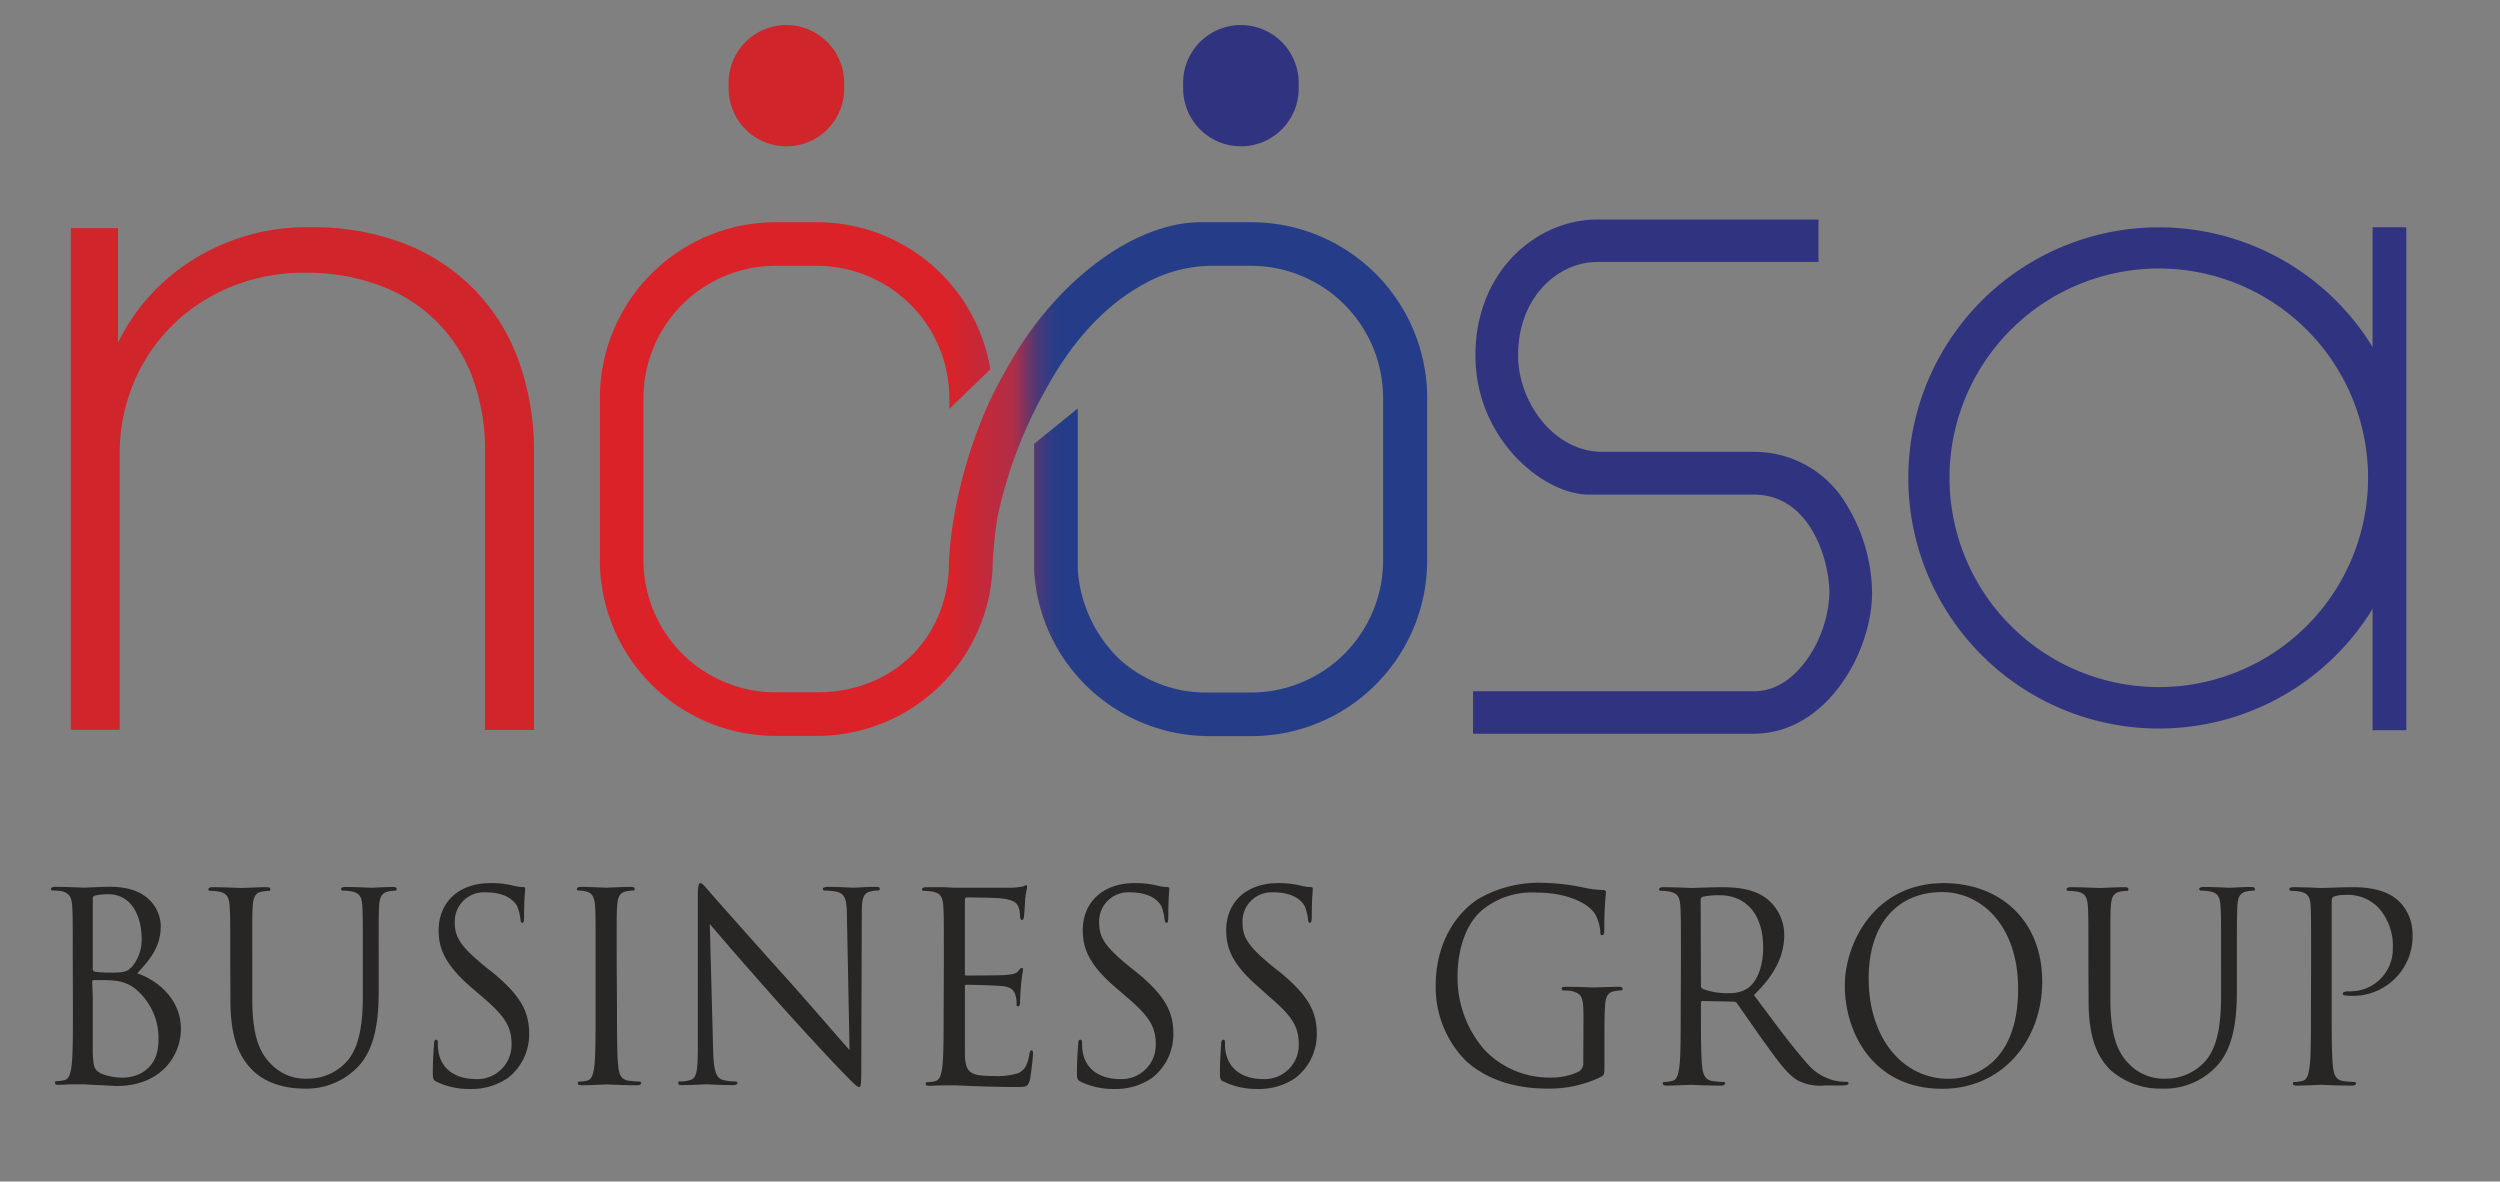
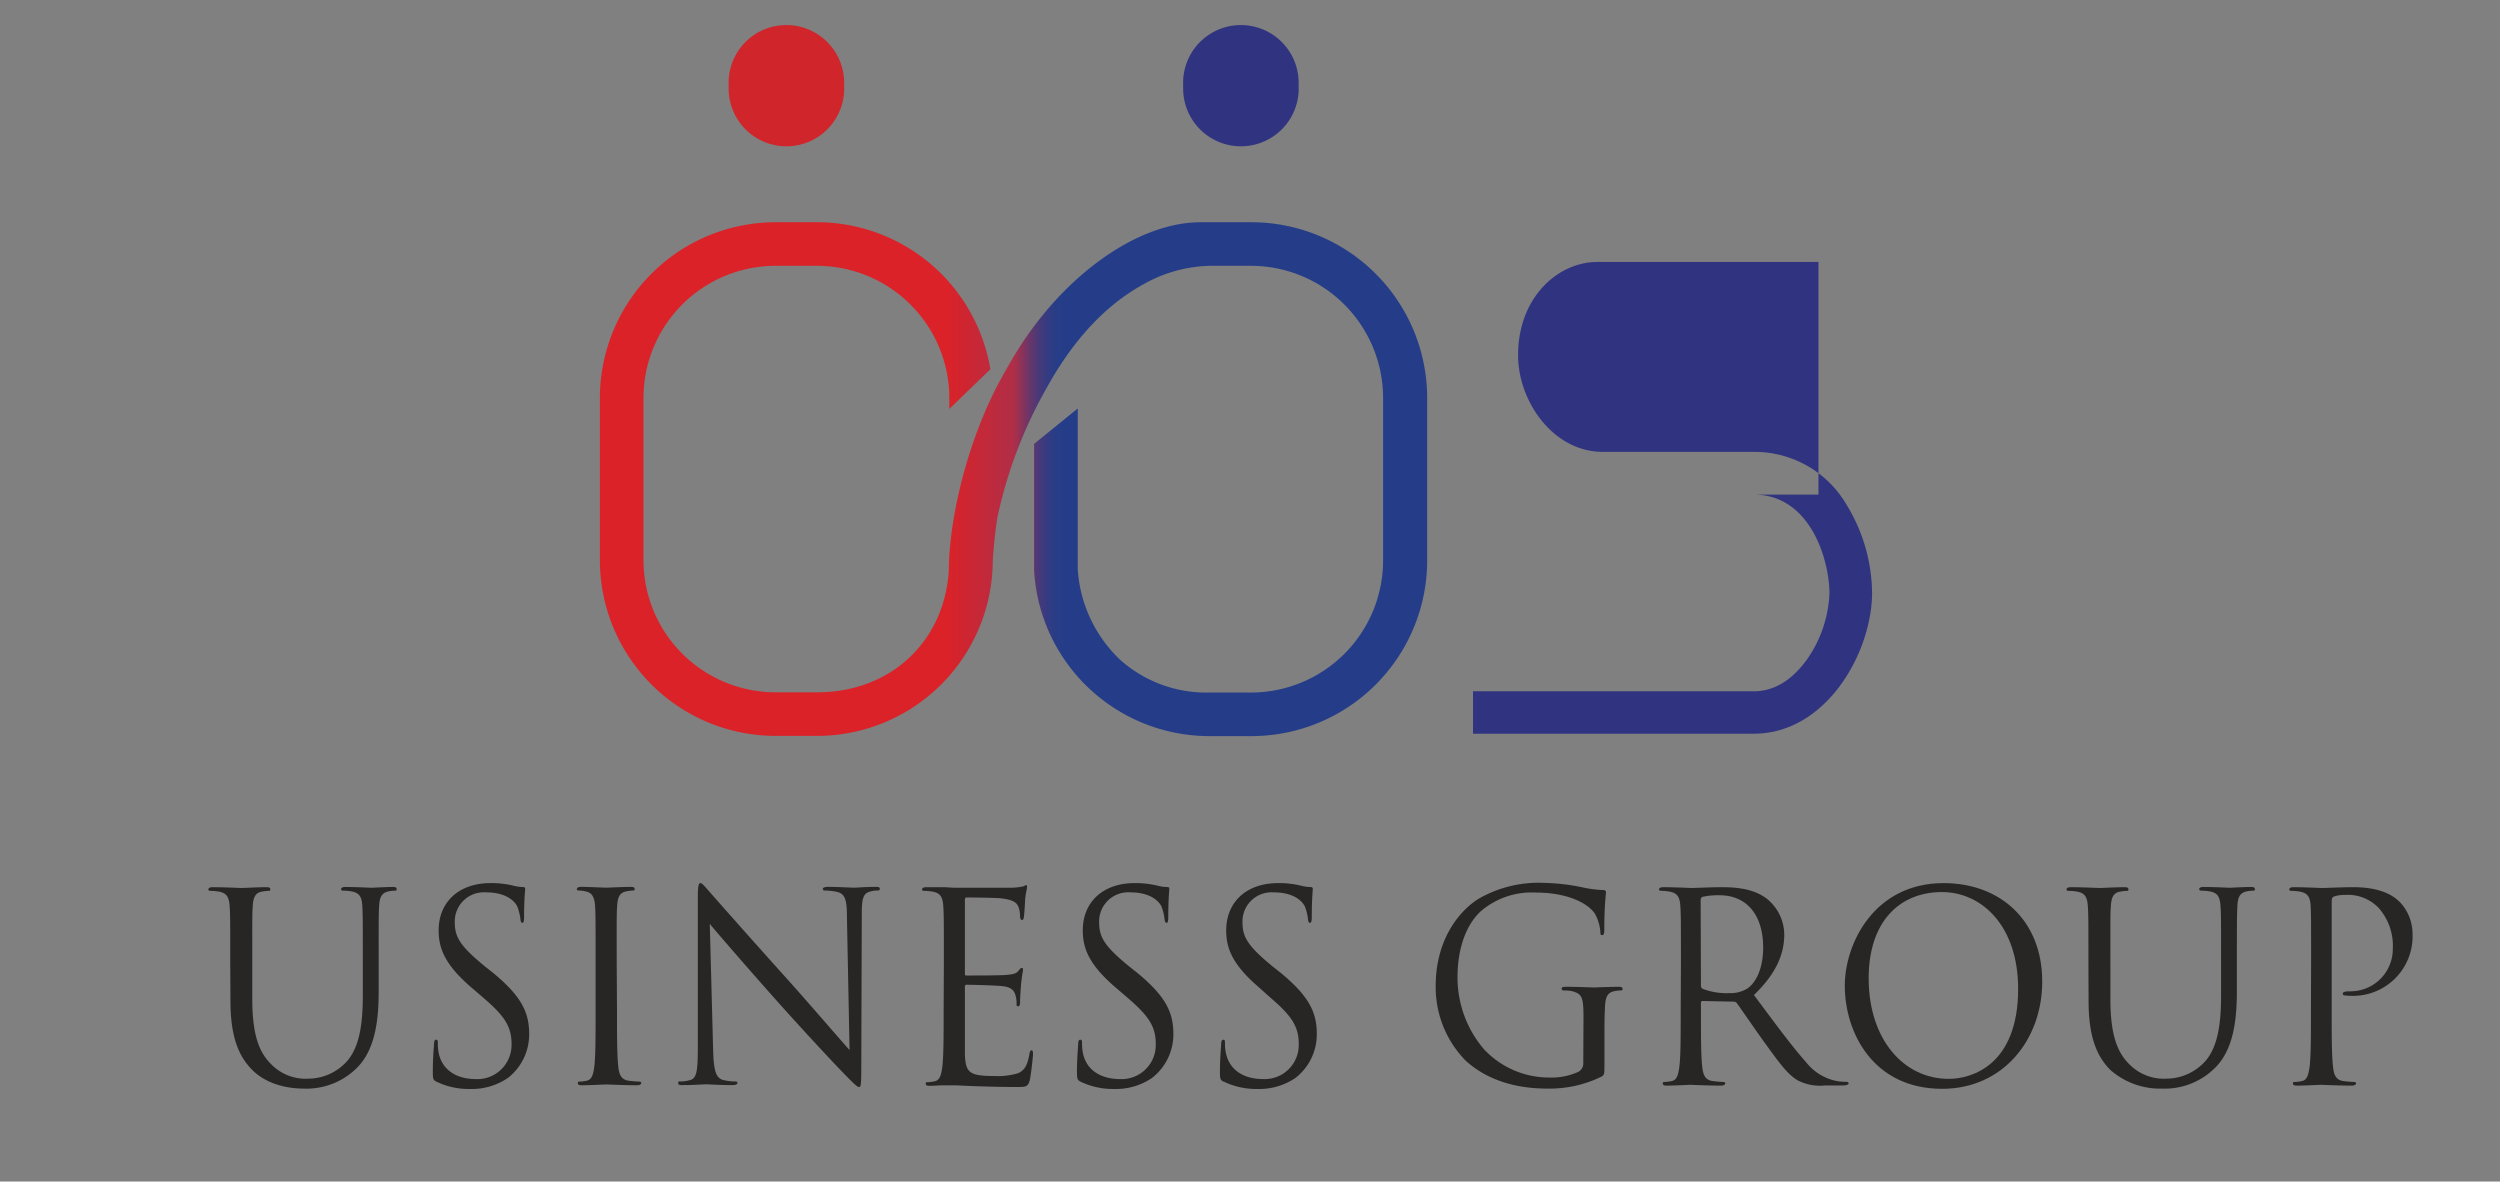
<svg xmlns="http://www.w3.org/2000/svg" id="Layer_1" data-name="Layer 1" viewBox="0 0 343.56 162.37">
  <rect x="0" y="0" width="343.56" height="162.37" fill="#808080" stroke="none" />
  <defs>
    <style>.cls-1{fill:#303480;}.cls-2{fill:#282525;}.cls-3{fill:#cf252b;}.cls-4{fill:#fff;}.cls-5{fill:url(#New_Gradient_Swatch_1);}</style>
    <linearGradient id="New_Gradient_Swatch_1" x1="82.44" y1="65.85" x2="196.06" y2="65.85" gradientUnits="userSpaceOnUse">
      <stop offset="0" stop-color="#da2228" />
      <stop offset="0.42" stop-color="#da2228" />
      <stop offset="0.5" stop-color="#b12e47" />
      <stop offset="0.51" stop-color="#8d3258" />
      <stop offset="0.52" stop-color="#68366a" />
      <stop offset="0.53" stop-color="#4a3977" />
      <stop offset="0.54" stop-color="#363b81" />
      <stop offset="0.55" stop-color="#293d87" />
      <stop offset="0.56" stop-color="#253d89" />
      <stop offset="1" stop-color="#253d89" />
    </linearGradient>
  </defs>
-   <path class="cls-1" d="M241,100.83H202.43V95H241c3.58,0,6-2.48,7.46-4.57a17.06,17.06,0,0,0,2.95-8.89c0-4.43-2.54-13.57-10.41-13.57H218.33c-6.2,0-15.57-7.62-15.57-19.12,0-11.69,8.51-18.68,16.73-18.68H249.9V36H219.49c-5.34,0-10.87,4.8-10.87,12.83,0,6.28,4.79,13.27,11.66,13.27H241a14.63,14.63,0,0,1,12.76,7.26,23.58,23.58,0,0,1,3.51,12.16C257.24,89.58,251.05,100.83,241,100.83Z" />
-   <path class="cls-2" d="M10,132.33c0-5.63,0-6.63-.08-7.8s-.33-1.8-1.47-2.06a7.43,7.43,0,0,0-1.18-.09c-.13,0-.27-.07-.27-.21s.16-.3.56-.3c1.54,0,3.72.11,3.89.11.83,0,2.17-.11,3.75-.11,5.66,0,6.89,3.61,6.89,5.42,0,2.93-1.62,4.71-3.23,6.47,2.55.84,6,3.4,6,7.61,0,3.87-2.9,7.87-8.8,7.87-.38,0-1.48-.08-2.48-.12s-2-.11-2.1-.11-.66,0-1.37,0-1.5.07-2,.07-.55-.07-.55-.29.08-.21.28-.21a5.61,5.61,0,0,0,1-.14c.68-.16.85-.94,1-2,.18-1.52.18-4.37.18-7.84Zm2.75.78a.36.36,0,0,0,.25.41,12.52,12.52,0,0,0,2.1.14c1.93,0,2.42-.08,3.15-.94a5.81,5.81,0,0,0,1.22-3.65c0-3-1.27-6.19-4.64-6.19a8.25,8.25,0,0,0-1.66.17c-.32.08-.42.19-.42.41Zm0,3.83c0,2.77,0,7.24,0,7.79.1,1.77.1,2.27,1.17,2.81a8,8,0,0,0,3,.55c1.86,0,4.86-1.06,4.86-5.14a8.78,8.78,0,0,0-3.35-7.2,5.54,5.54,0,0,0-2.86-1c-.45-.07-2.17-.07-2.68-.07-.14,0-.22.07-.22.24Z" />
+   <path class="cls-1" d="M241,100.83H202.43V95H241c3.58,0,6-2.48,7.46-4.57a17.06,17.06,0,0,0,2.95-8.89c0-4.43-2.54-13.57-10.41-13.57H218.33H249.9V36H219.49c-5.34,0-10.87,4.8-10.87,12.83,0,6.28,4.79,13.27,11.66,13.27H241a14.63,14.63,0,0,1,12.76,7.26,23.58,23.58,0,0,1,3.51,12.16C257.24,89.58,251.05,100.83,241,100.83Z" />
  <path class="cls-2" d="M31.64,132.33c0-5.63,0-6.63-.08-7.8s-.35-1.8-1.48-2a6.37,6.37,0,0,0-1.17-.1c-.14,0-.28-.07-.28-.21s.18-.3.55-.3c1.56,0,3.66.11,4,.11s2.38-.11,3.41-.11c.39,0,.56.07.56.3s-.14.21-.29.21a5.22,5.22,0,0,0-.86.1c-.92.15-1.19.79-1.27,2s-.06,2.17-.06,7.8v5c0,5.18,1.08,7.42,2.58,8.9a6.58,6.58,0,0,0,5.2,2,7.13,7.13,0,0,0,5.41-2.6c1.59-2,2-5.11,2-8.83v-4.5c0-5.63,0-6.63-.07-7.8s-.34-1.8-1.48-2a6.37,6.37,0,0,0-1.17-.1c-.14,0-.27-.07-.27-.21s.17-.3.55-.3c1.55,0,3.44.11,3.66.11s1.85-.11,2.88-.11c.39,0,.55.07.55.3s-.13.21-.27.21a4.9,4.9,0,0,0-.86.1c-.93.21-1.21.79-1.28,2s-.06,2.17-.06,7.8v3.85c0,3.9-.42,8.23-3.18,10.78a9.8,9.8,0,0,1-7.1,2.67c-1.17,0-4.67-.15-7.09-2.56-1.69-1.7-3-4.22-3-9.47Z" />
  <path class="cls-2" d="M60,148.66c-.49-.25-.52-.4-.52-1.37,0-1.81.13-3.24.17-3.83,0-.39.1-.58.28-.58s.24.1.24.41a7,7,0,0,0,.1,1.34c.52,2.66,2.79,3.66,5.09,3.66a4.7,4.7,0,0,0,4.94-4.8c0-2.48-1-3.91-4-6.48l-1.55-1.33c-3.64-3.14-4.47-5.37-4.47-7.83,0-3.86,2.75-6.49,7.13-6.49a12.64,12.64,0,0,1,3.21.37,5.48,5.48,0,0,0,1.2.17c.29,0,.35.08.35.27s-.15,1.35-.15,3.82c0,.57-.06.83-.23.83s-.24-.19-.27-.48a7.06,7.06,0,0,0-.45-1.81c-.21-.39-1.15-1.9-4.32-1.9a4,4,0,0,0-4.25,4.19c0,2.06.9,3.34,4.22,6.05l1,.79c4.07,3.35,5,5.58,5,8.47a7.56,7.56,0,0,1-2.92,6,8.78,8.78,0,0,1-5.21,1.52,10.16,10.16,0,0,1-4.61-1" />
  <path class="cls-2" d="M84.79,138.66c0,3.47,0,6.32.17,7.84.1,1,.32,1.82,1.34,2a14.9,14.9,0,0,0,1.56.14c.2,0,.26.1.26.21s-.16.29-.54.29c-1.9,0-4.07-.11-4.23-.11s-2.36.11-3.39.11c-.38,0-.55-.07-.55-.29s.06-.21.27-.21a5.3,5.3,0,0,0,1-.14c.69-.16.86-.94,1-2,.17-1.52.17-4.37.17-7.84v-6.33c0-5.63,0-6.63-.07-7.8s-.41-1.83-1.18-2a4.25,4.25,0,0,0-1.06-.15c-.14,0-.27-.06-.27-.2s.16-.3.54-.3c1.14,0,3.32.11,3.5.11s2.33-.11,3.37-.11c.37,0,.54.07.54.3s-.13.2-.27.2a5.25,5.25,0,0,0-.86.11c-.94.18-1.2.79-1.28,2s-.06,2.17-.06,7.8Z" />
  <path class="cls-2" d="M98,144.22c.07,3,.41,3.89,1.34,4.19a7.2,7.2,0,0,0,1.73.21c.17,0,.27.07.27.21s-.2.29-.62.29c-2,0-3.34-.11-3.65-.11s-1.76.11-3.32.11c-.34,0-.54,0-.54-.29s.09-.21.27-.21a4.82,4.82,0,0,0,1.42-.21c.85-.26,1-1.31,1-4.58l0-20.66c0-1.4.1-1.81.37-1.81s.87.81,1.21,1.16c.52.61,5.65,6.42,11,12.36,3.41,3.82,7.17,8.22,8.27,9.42L116.39,126c0-2.36-.27-3.16-1.34-3.43a8.56,8.56,0,0,0-1.69-.19c-.23,0-.28-.11-.28-.25s.28-.25.69-.25c1.56,0,3.22.11,3.59.11s1.52-.11,2.94-.11c.37,0,.6,0,.6.25s-.13.25-.37.25a2.91,2.91,0,0,0-.83.11c-1.13.25-1.27,1-1.27,3.22l-.07,21.12c0,2.37-.07,2.55-.31,2.55s-.69-.4-2.51-2.3c-.38-.36-5.35-5.66-9-9.78-4-4.5-7.89-9-9-10.33Z" />
  <path class="cls-2" d="M129.71,132.33c0-5.63,0-6.63-.08-7.8s-.34-1.8-1.48-2a6.4,6.4,0,0,0-1.18-.1c-.13,0-.26-.07-.26-.21s.17-.3.55-.3c.78,0,1.72,0,2.47,0l1.42.08c.24,0,7.09,0,7.89,0a9.94,9.94,0,0,0,1.49-.17c.17,0,.31-.18.48-.18s.13.14.13.31-.17.69-.27,1.7c0,.35-.1,2-.17,2.39,0,.17-.12.39-.24.39s-.28-.19-.28-.48a4.06,4.06,0,0,0-.2-1.29c-.25-.58-.59-1-2.45-1.22-.59-.08-4.34-.12-4.73-.12-.13,0-.2.12-.2.36v10c0,.27,0,.37.2.37.45,0,4.69,0,5.48-.08s1.31-.13,1.62-.5.39-.47.52-.47.16.07.16.29-.16.83-.26,2c-.07.73-.14,2.06-.14,2.3s0,.69-.25.69-.23-.15-.23-.32a3.52,3.52,0,0,0-.15-1.19c-.14-.51-.44-1.12-1.78-1.26-.94-.11-4.34-.19-4.93-.19a.22.22,0,0,0-.24.25v3.17c0,1.23,0,5.41,0,6.17.1,2.48.62,2.95,4,2.95a9.81,9.81,0,0,0,3.3-.38c.9-.4,1.31-1.12,1.56-2.6.07-.39.13-.55.31-.55s.19.3.19.55-.26,2.74-.43,3.49c-.25,1-.52,1-1.87,1-2.58,0-4.48-.08-5.82-.12s-2.17-.11-2.69-.11c-.07,0-.65,0-1.38,0s-1.48.07-2,.07c-.37,0-.55-.07-.55-.29s.07-.21.28-.21a5.21,5.21,0,0,0,1-.14c.68-.16.86-.94,1-2,.18-1.52.18-4.37.18-7.84Z" />
  <path class="cls-2" d="M148.52,148.66c-.47-.25-.52-.4-.52-1.37,0-1.81.14-3.24.17-3.83,0-.39.11-.58.28-.58s.25.1.25.41a7,7,0,0,0,.1,1.34c.51,2.66,2.78,3.66,5.1,3.66a4.69,4.69,0,0,0,4.93-4.8c0-2.48-1-3.91-4-6.48l-1.55-1.33c-3.65-3.14-4.48-5.37-4.48-7.83,0-3.86,2.75-6.49,7.13-6.49a12.58,12.58,0,0,1,3.21.37,5.55,5.55,0,0,0,1.21.17c.29,0,.34.08.34.27s-.14,1.35-.14,3.82c0,.57-.06.83-.23.83s-.24-.19-.28-.48a7,7,0,0,0-.44-1.81c-.22-.39-1.14-1.9-4.31-1.9a4,4,0,0,0-4.24,4.19c0,2.06.88,3.34,4.2,6.05l1,.79c4.08,3.35,5,5.58,5,8.47a7.58,7.58,0,0,1-2.93,6,8.74,8.74,0,0,1-5.19,1.52,10.25,10.25,0,0,1-4.63-1" />
  <path class="cls-2" d="M168.17,148.66c-.49-.25-.52-.4-.52-1.37,0-1.81.14-3.24.17-3.83,0-.39.11-.58.29-.58s.23.1.23.41a6.34,6.34,0,0,0,.11,1.34c.52,2.66,2.79,3.66,5.1,3.66a4.69,4.69,0,0,0,4.93-4.8c0-2.48-1-3.91-4-6.48L173,135.68c-3.66-3.14-4.49-5.37-4.49-7.83,0-3.86,2.76-6.49,7.13-6.49a12.58,12.58,0,0,1,3.21.37,5.48,5.48,0,0,0,1.21.17c.27,0,.35.08.35.27s-.14,1.35-.14,3.82c0,.57-.07.83-.24.83s-.25-.19-.28-.48a6.32,6.32,0,0,0-.45-1.81c-.21-.39-1.13-1.9-4.31-1.9a4,4,0,0,0-4.24,4.19c0,2.06.9,3.34,4.21,6.05l1,.79c4.08,3.35,5,5.58,5,8.47a7.58,7.58,0,0,1-2.93,6,8.81,8.81,0,0,1-5.22,1.52,10.19,10.19,0,0,1-4.61-1" />
  <path class="cls-2" d="M217.61,139.93c0-2.92-.18-3.32-1.56-3.72a6.37,6.37,0,0,0-1.17-.1.24.24,0,0,1-.27-.22c0-.21.16-.28.55-.28,1.55,0,3.72.09,3.89.09s2.35-.09,3.38-.09c.38,0,.55.07.55.28s-.13.22-.28.22a4.91,4.91,0,0,0-.85.1c-.94.19-1.21.8-1.28,2.06s-.08,2.24-.08,3.75v4c0,1.63,0,1.71-.44,1.95a16.19,16.19,0,0,1-7.32,1.63c-2.61,0-7.51-.36-11.33-3.86a14.4,14.4,0,0,1-4.1-10.28c0-5.76,2.69-9.83,5.75-11.86a16.51,16.51,0,0,1,9.17-2.27,28.53,28.53,0,0,1,5.28.62,15,15,0,0,0,2.79.36c.35,0,.41.18.41.32a50,50,0,0,0-.23,5.11c0,.59-.07.77-.32.77s-.21-.22-.23-.54a6,6,0,0,0-.73-2.38c-.86-1.37-3.65-2.93-8.1-2.93a10.72,10.72,0,0,0-7.38,2.39c-2,1.65-3.41,4.94-3.41,9.16a15.14,15.14,0,0,0,3.65,10,12.26,12.26,0,0,0,9,3.87,8.84,8.84,0,0,0,3.94-.78,1.3,1.3,0,0,0,.69-1.26Z" />
  <path class="cls-2" d="M231,132.33c0-5.63,0-6.63-.08-7.8s-.34-1.8-1.48-2a6.2,6.2,0,0,0-1.17-.11c-.13,0-.28-.06-.28-.2s.17-.3.55-.3c1.55,0,3.73.11,3.9.11.39,0,3-.11,4.07-.11,2.17,0,4.49.21,6.3,1.59a6.38,6.38,0,0,1,2.39,4.9c0,2.66-1.06,5.34-4.17,8.33,2.82,3.77,5.17,7,7.17,9.23a7.07,7.07,0,0,0,4.21,2.59,7.6,7.6,0,0,0,1.33.11c.18,0,.31.1.31.21s-.21.29-.82.29h-2.45a6.7,6.7,0,0,1-3.69-.68c-1.48-.84-2.69-2.6-4.65-5.29-1.44-2-3.07-4.4-3.76-5.35a.55.55,0,0,0-.45-.2l-4.24-.09c-.17,0-.24.11-.24.29v.86c0,3.47,0,6.32.17,7.84.11,1,.32,1.82,1.35,2a14.74,14.74,0,0,0,1.55.14c.21,0,.27.1.27.21s-.17.29-.55.29c-1.89,0-4.08-.11-4.24-.11s-2.21.11-3.24.11c-.37,0-.55-.07-.55-.29s.08-.21.28-.21a5.21,5.21,0,0,0,1-.14c.69-.16.86-.94,1-2,.18-1.52.18-4.37.18-7.84Zm2.75,3.13a.47.47,0,0,0,.24.43,9.2,9.2,0,0,0,3.62.59,4.43,4.43,0,0,0,2.59-.68c1.2-.88,2.1-2.83,2.1-5.58,0-4.5-2.27-7.19-6-7.19a9.89,9.89,0,0,0-2.31.21.45.45,0,0,0-.28.44Z" />
  <path class="cls-2" d="M267.1,121.36c7.76,0,13.55,5.12,13.55,13.52,0,8.07-5.45,14.75-13.75,14.75-9.45,0-13.38-7.69-13.38-14.17,0-5.83,4.07-14.1,13.58-14.1m.73,26.9c3.1,0,9.51-1.87,9.51-12.37,0-8.65-5-13.3-10.47-13.3-5.77,0-10.07,4-10.07,11.85,0,8.41,4.82,13.82,11,13.82" />
  <path class="cls-2" d="M287,132.33c0-5.63,0-6.63-.08-7.8s-.34-1.8-1.47-2a6.56,6.56,0,0,0-1.18-.1c-.14,0-.28-.07-.28-.21s.18-.3.55-.3c1.55,0,3.66.11,4,.11s2.39-.11,3.42-.11c.36,0,.54.07.54.3s-.13.21-.28.21a4.81,4.81,0,0,0-.85.1c-.94.15-1.21.79-1.29,2s-.06,2.17-.06,7.8v5c0,5.18,1.09,7.42,2.58,8.9a6.64,6.64,0,0,0,5.21,2,7.19,7.19,0,0,0,5.42-2.6c1.59-2,2-5.11,2-8.83v-4.5c0-5.63,0-6.63-.08-7.8s-.33-1.8-1.47-2a6.56,6.56,0,0,0-1.18-.1c-.13,0-.28-.07-.28-.21s.18-.3.55-.3c1.55,0,3.46.11,3.66.11s1.87-.11,2.91-.11c.36,0,.54.07.54.3s-.14.21-.28.21a4.9,4.9,0,0,0-.86.1c-.93.21-1.21.79-1.27,2s-.07,2.17-.07,7.8v3.85c0,3.9-.42,8.23-3.19,10.78a9.79,9.79,0,0,1-7.1,2.67,10.32,10.32,0,0,1-7.09-2.56c-1.69-1.7-3-4.22-3-9.47Z" />
  <path class="cls-2" d="M317.6,132.33c0-5.63,0-6.63-.06-7.8s-.34-1.8-1.49-2a6.37,6.37,0,0,0-1.17-.1c-.15,0-.28-.07-.28-.21s.17-.3.56-.3c1.55,0,3.62.11,3.89.11.76,0,2.75-.11,4.34-.11,4.31,0,5.86,1.52,6.42,2.06a6.35,6.35,0,0,1,1.73,4.28,8.19,8.19,0,0,1-8.5,8.59,3.44,3.44,0,0,1-.71-.05c-.19,0-.38-.06-.38-.24s.19-.33.93-.33a5.82,5.82,0,0,0,5.95-5.87,7.86,7.86,0,0,0-1.92-5.56,5.87,5.87,0,0,0-4.72-1.81,4.05,4.05,0,0,0-1.48.23c-.21.07-.28.32-.28.68v14.81c0,3.47,0,6.32.18,7.84.1,1,.31,1.82,1.34,2a14.51,14.51,0,0,0,1.55.14c.2,0,.28.1.28.21s-.18.29-.56.29c-1.9,0-4.07-.11-4.24-.11s-2.27.11-3.31.11c-.39,0-.56-.07-.56-.29s.07-.21.29-.21a5.31,5.31,0,0,0,1-.14c.68-.16.85-.94,1-2,.18-1.52.18-4.37.18-7.84Z" />
  <path class="cls-3" d="M116,11.7a7.94,7.94,0,1,1-15.86.15A7.94,7.94,0,1,1,116,11.7" />
  <path class="cls-1" d="M178.46,11.7a7.94,7.94,0,1,1-15.86.15,7.94,7.94,0,1,1,15.86-.15" />
  <path class="cls-4" d="M132.92,79.82s0-.07,0-.17l0,.16Z" />
  <path class="cls-5" d="M171.93,101.16h-5.72a24.13,24.13,0,0,1-24.1-22.78V61l6-4.87V78.26a18.83,18.83,0,0,0,5.79,12.38,17.76,17.76,0,0,0,12.27,4.53h5.72A18.16,18.16,0,0,0,190.07,77V54.68a18.17,18.17,0,0,0-18.14-18.15h-5.72a19.35,19.35,0,0,0-9.11,2.56c-5.12,2.81-9.54,7.54-13.14,14a62.18,62.18,0,0,0-6.91,18.1c-.28,1.85-.49,3.83-.62,5.84a24.16,24.16,0,0,1-24.13,24.1h-5.72A24.16,24.16,0,0,1,82.44,77V54.68a24.17,24.17,0,0,1,24.14-24.14h5.72a24.17,24.17,0,0,1,23.8,20.2l-5.64,5.46,0-1.76A18.21,18.21,0,0,0,112.3,36.53h-5.72A18.17,18.17,0,0,0,88.43,54.68V77a18.16,18.16,0,0,0,18.15,18.14h5.72c10,0,17.46-6.87,18.09-16.72,0-5.13,1.49-14.32,5.67-23.4.66-1.43,1.45-2.92,2.47-4.67C145,38.69,155.84,30.54,165,30.54h7a24.17,24.17,0,0,1,24.13,24.14V77A24.16,24.16,0,0,1,171.93,101.16Z" />
-   <path class="cls-3" d="M9.73,31.35h6.49V47.09A27.72,27.72,0,0,1,26.59,35.65a29.38,29.38,0,0,1,16.14-4.42,34.82,34.82,0,0,1,12.55,2.14,26.9,26.9,0,0,1,15.92,16,36.49,36.49,0,0,1,2.18,13v37.94H66.66v-38A28.94,28.94,0,0,0,65,52.08,21.28,21.28,0,0,0,52.28,39.27a28.23,28.23,0,0,0-10.37-1.79,26.33,26.33,0,0,0-10.08,1.9,24.91,24.91,0,0,0-8.07,5.25,24.23,24.23,0,0,0-5.36,7.91,24.92,24.92,0,0,0-1.95,9.88v37.87H9.73Z" />
-   <rect class="cls-1" x="326.05" y="31.23" width="4.63" height="69.12" />
-   <path class="cls-1" d="M328.37,52.18a34.44,34.44,0,1,0,0,27Zm-31.7,42.24a28.76,28.76,0,1,1,28.76-28.76A28.75,28.75,0,0,1,296.67,94.42Z" />
</svg>